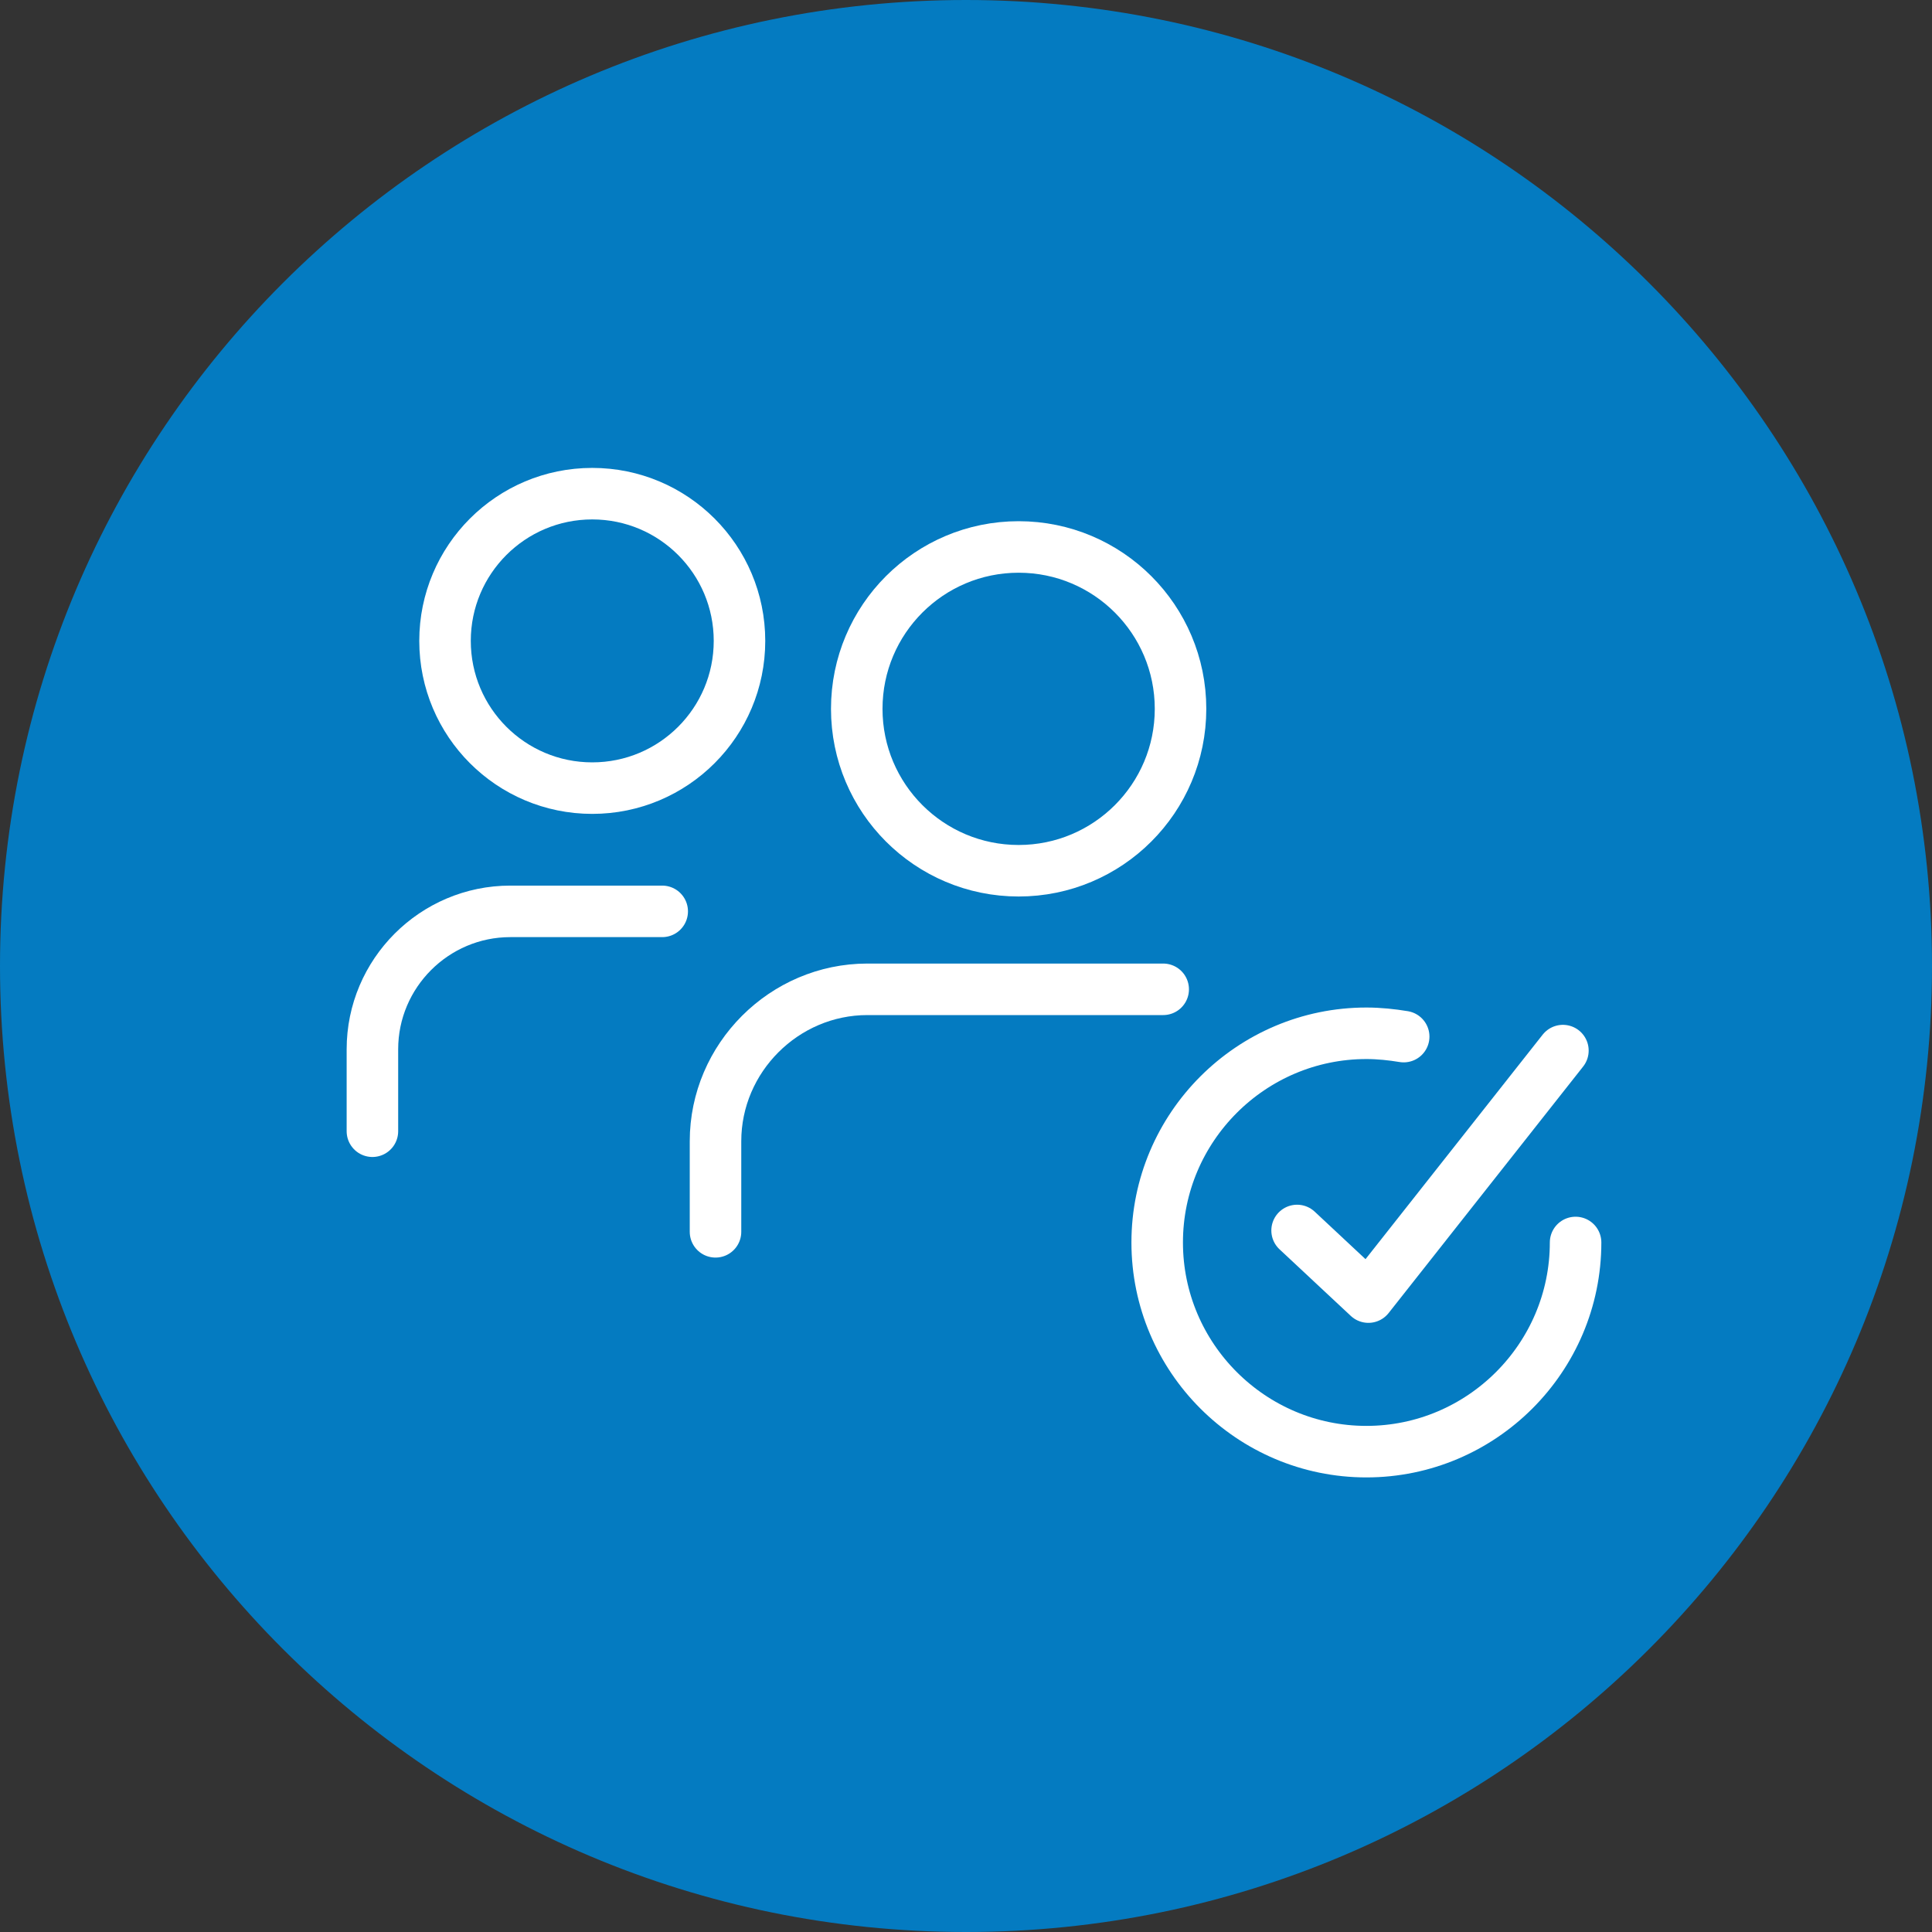
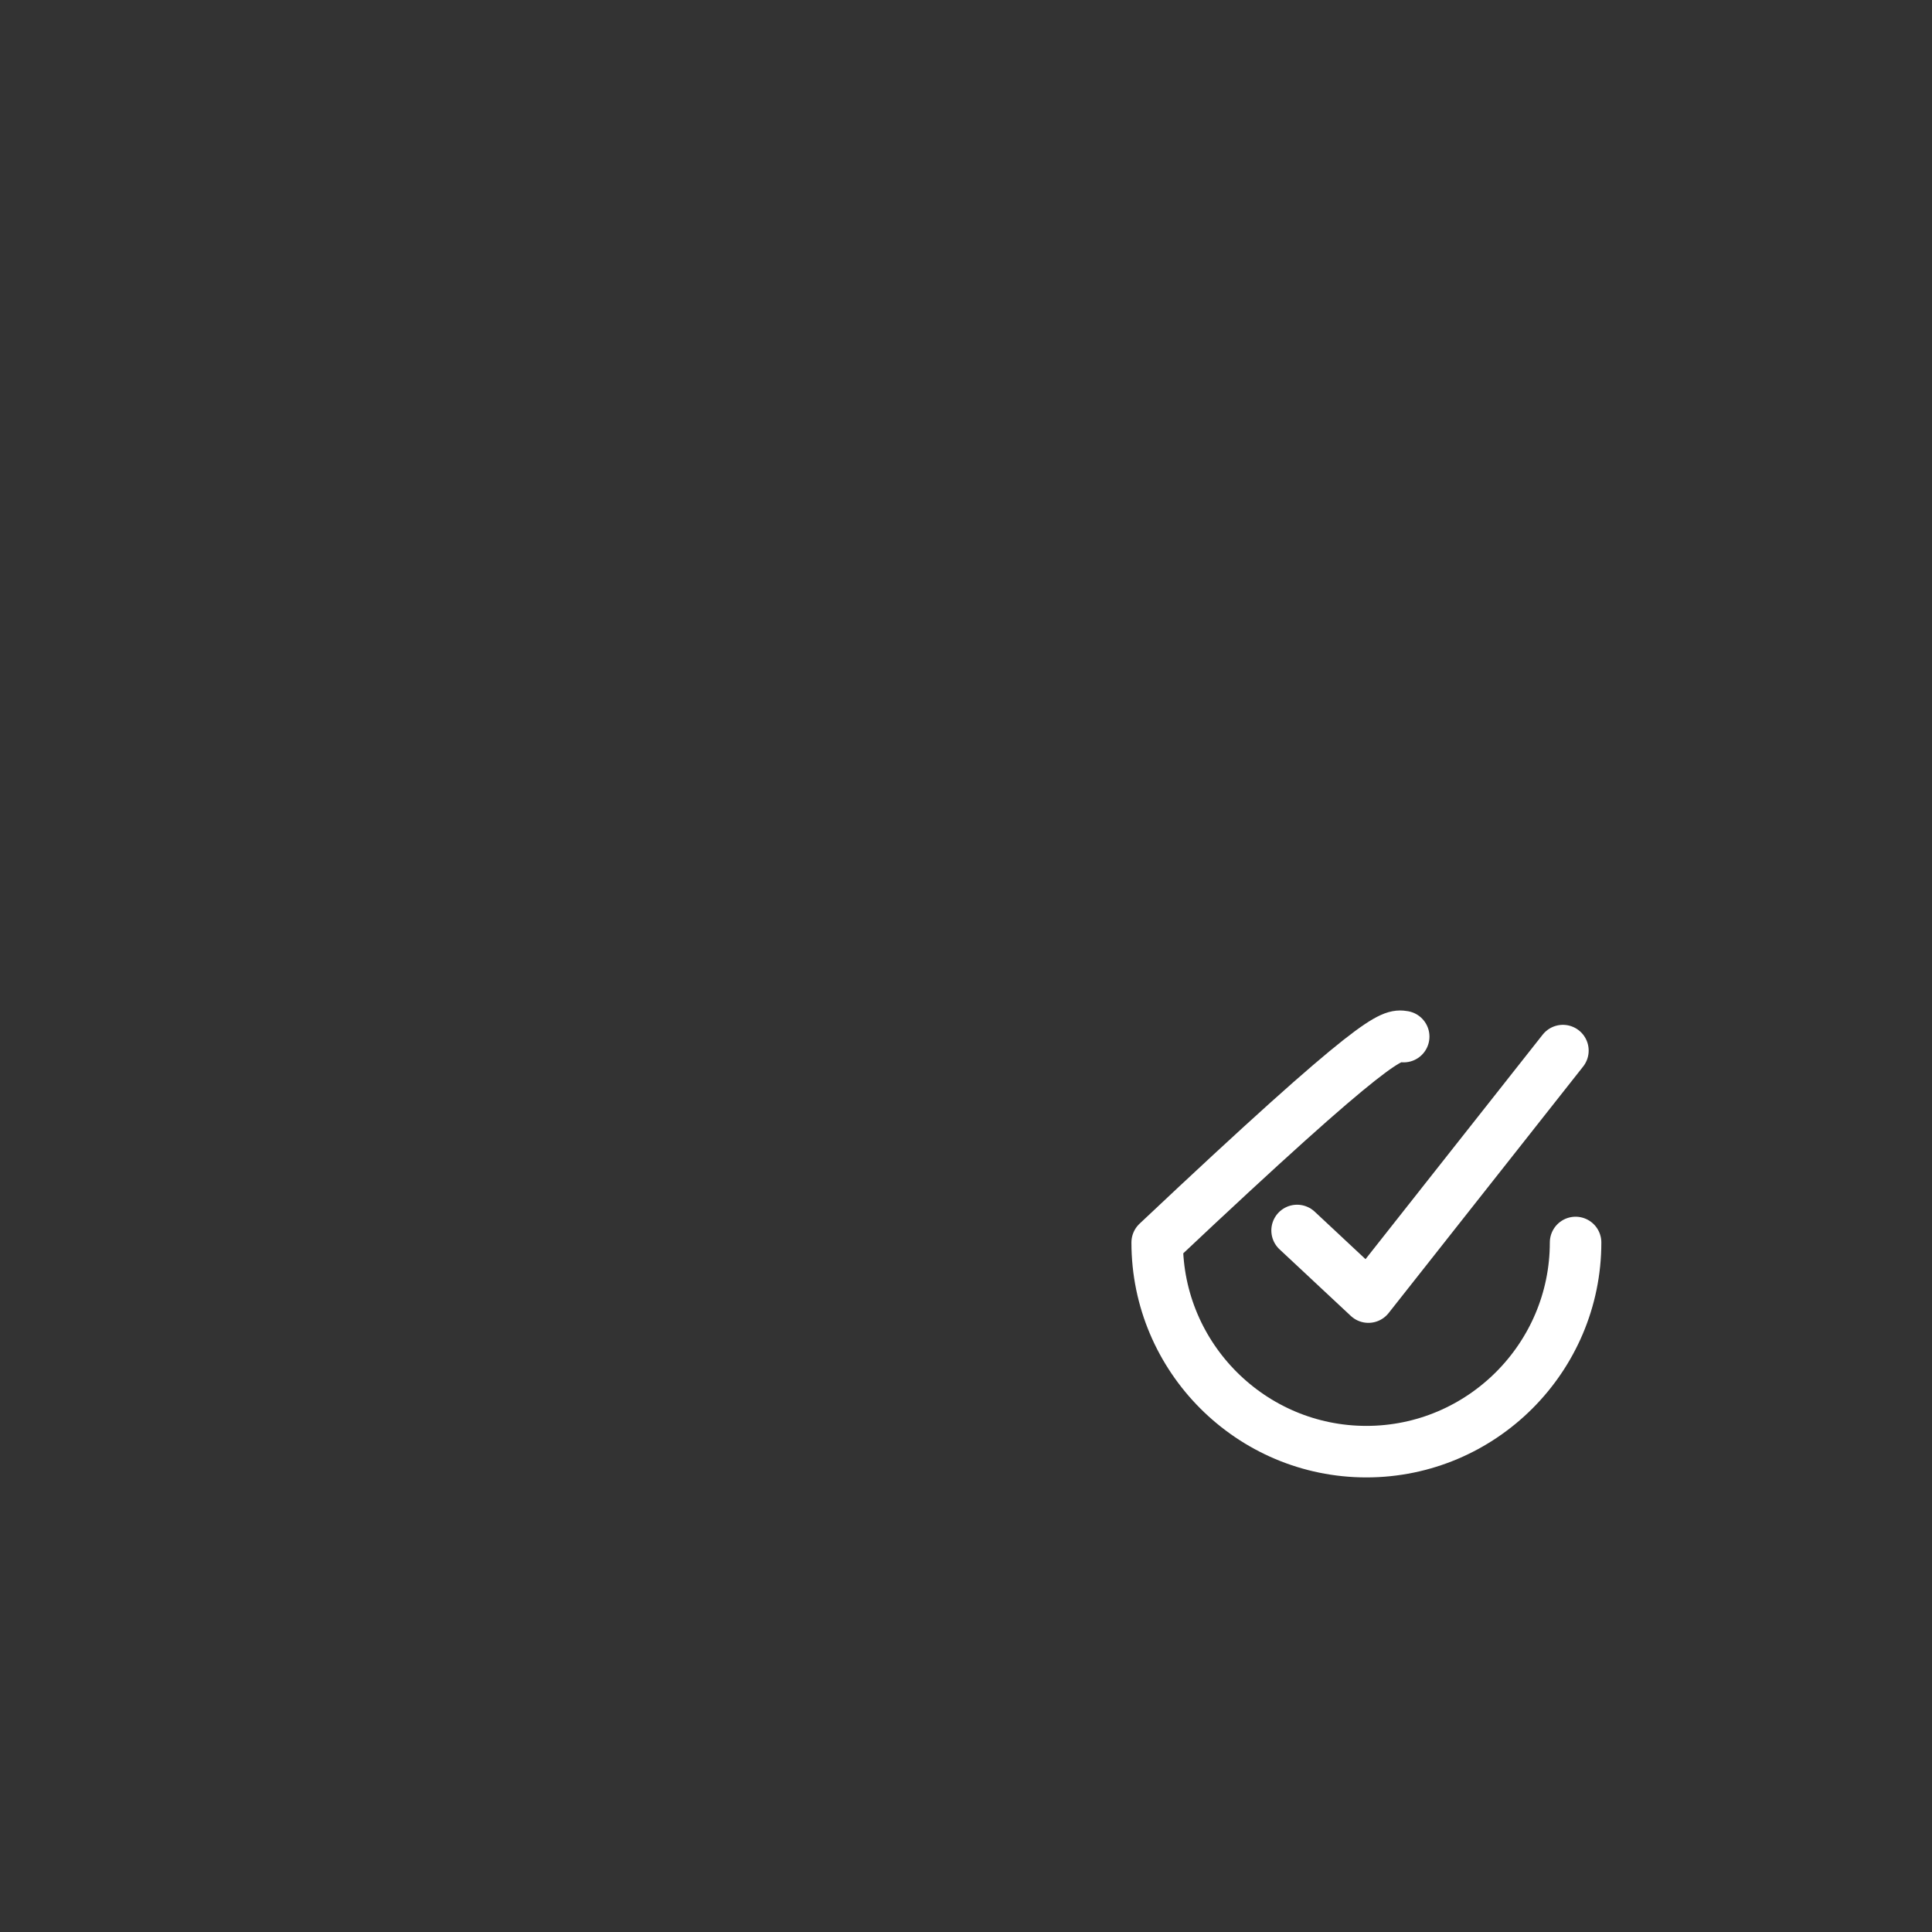
<svg xmlns="http://www.w3.org/2000/svg" width="75" height="75" viewBox="0 0 75 75" fill="none">
  <rect x="0" y="0" width="75" height="75" fill="#333333" stroke="none" />
-   <path d="M37.5 75C58.211 75 75 58.211 75 37.5C75 16.789 58.211 0 37.5 0C16.789 0 0 16.789 0 37.5C0 58.211 16.789 75 37.5 75Z" fill="#047BC1" />
-   <path d="M61.164 48.233C61.164 52.707 57.517 56.353 53.043 56.353C48.569 56.353 44.922 52.707 44.922 48.233C44.922 43.759 48.569 40.112 53.043 40.112C53.535 40.112 54.026 40.164 54.491 40.241" stroke="white" stroke-width="2" stroke-linecap="round" stroke-linejoin="round" />
+   <path d="M61.164 48.233C61.164 52.707 57.517 56.353 53.043 56.353C48.569 56.353 44.922 52.707 44.922 48.233C53.535 40.112 54.026 40.164 54.491 40.241" stroke="white" stroke-width="2" stroke-linecap="round" stroke-linejoin="round" />
  <path d="M50.353 47.767L53.121 50.353L60.672 40.784" stroke="white" stroke-width="2" stroke-linecap="round" stroke-linejoin="round" />
-   <path d="M39.543 33.802C43.014 33.802 45.828 30.988 45.828 27.517C45.828 24.046 43.014 21.233 39.543 21.233C36.072 21.233 33.259 24.046 33.259 27.517C33.259 30.988 36.072 33.802 39.543 33.802Z" stroke="white" stroke-width="2" stroke-linecap="round" stroke-linejoin="round" />
-   <path d="M27.776 47.819V44.302C27.776 41.069 30.44 38.405 33.672 38.405H45.155" stroke="white" stroke-width="2" stroke-linecap="round" stroke-linejoin="round" />
-   <path d="M22.991 30.595C26.148 30.595 28.707 28.036 28.707 24.879C28.707 21.723 26.148 19.164 22.991 19.164C19.835 19.164 17.276 21.723 17.276 24.879C17.276 28.036 19.835 30.595 22.991 30.595Z" stroke="white" stroke-width="2" stroke-linecap="round" stroke-linejoin="round" />
-   <path d="M14.457 43.914V40.733C14.457 37.785 16.862 35.379 19.81 35.379H25.707" stroke="white" stroke-width="2" stroke-linecap="round" stroke-linejoin="round" />
</svg>